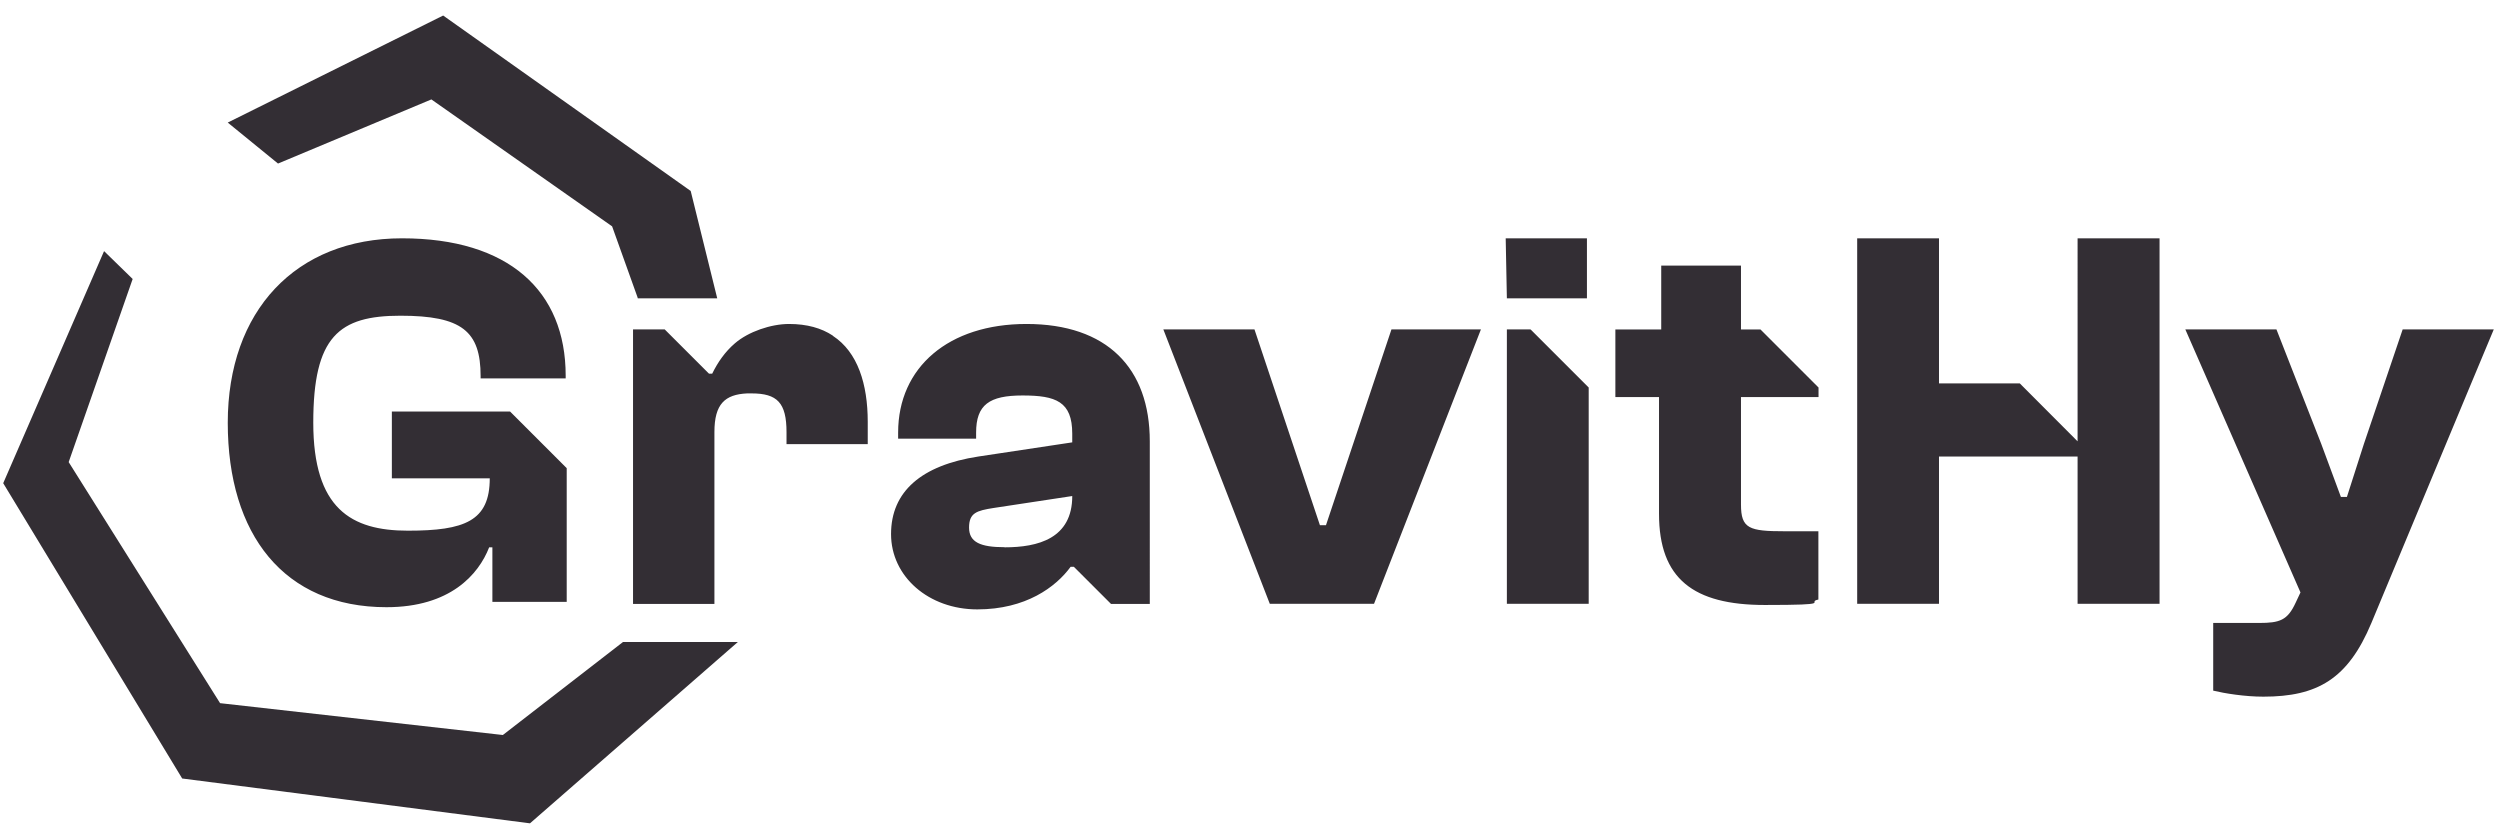
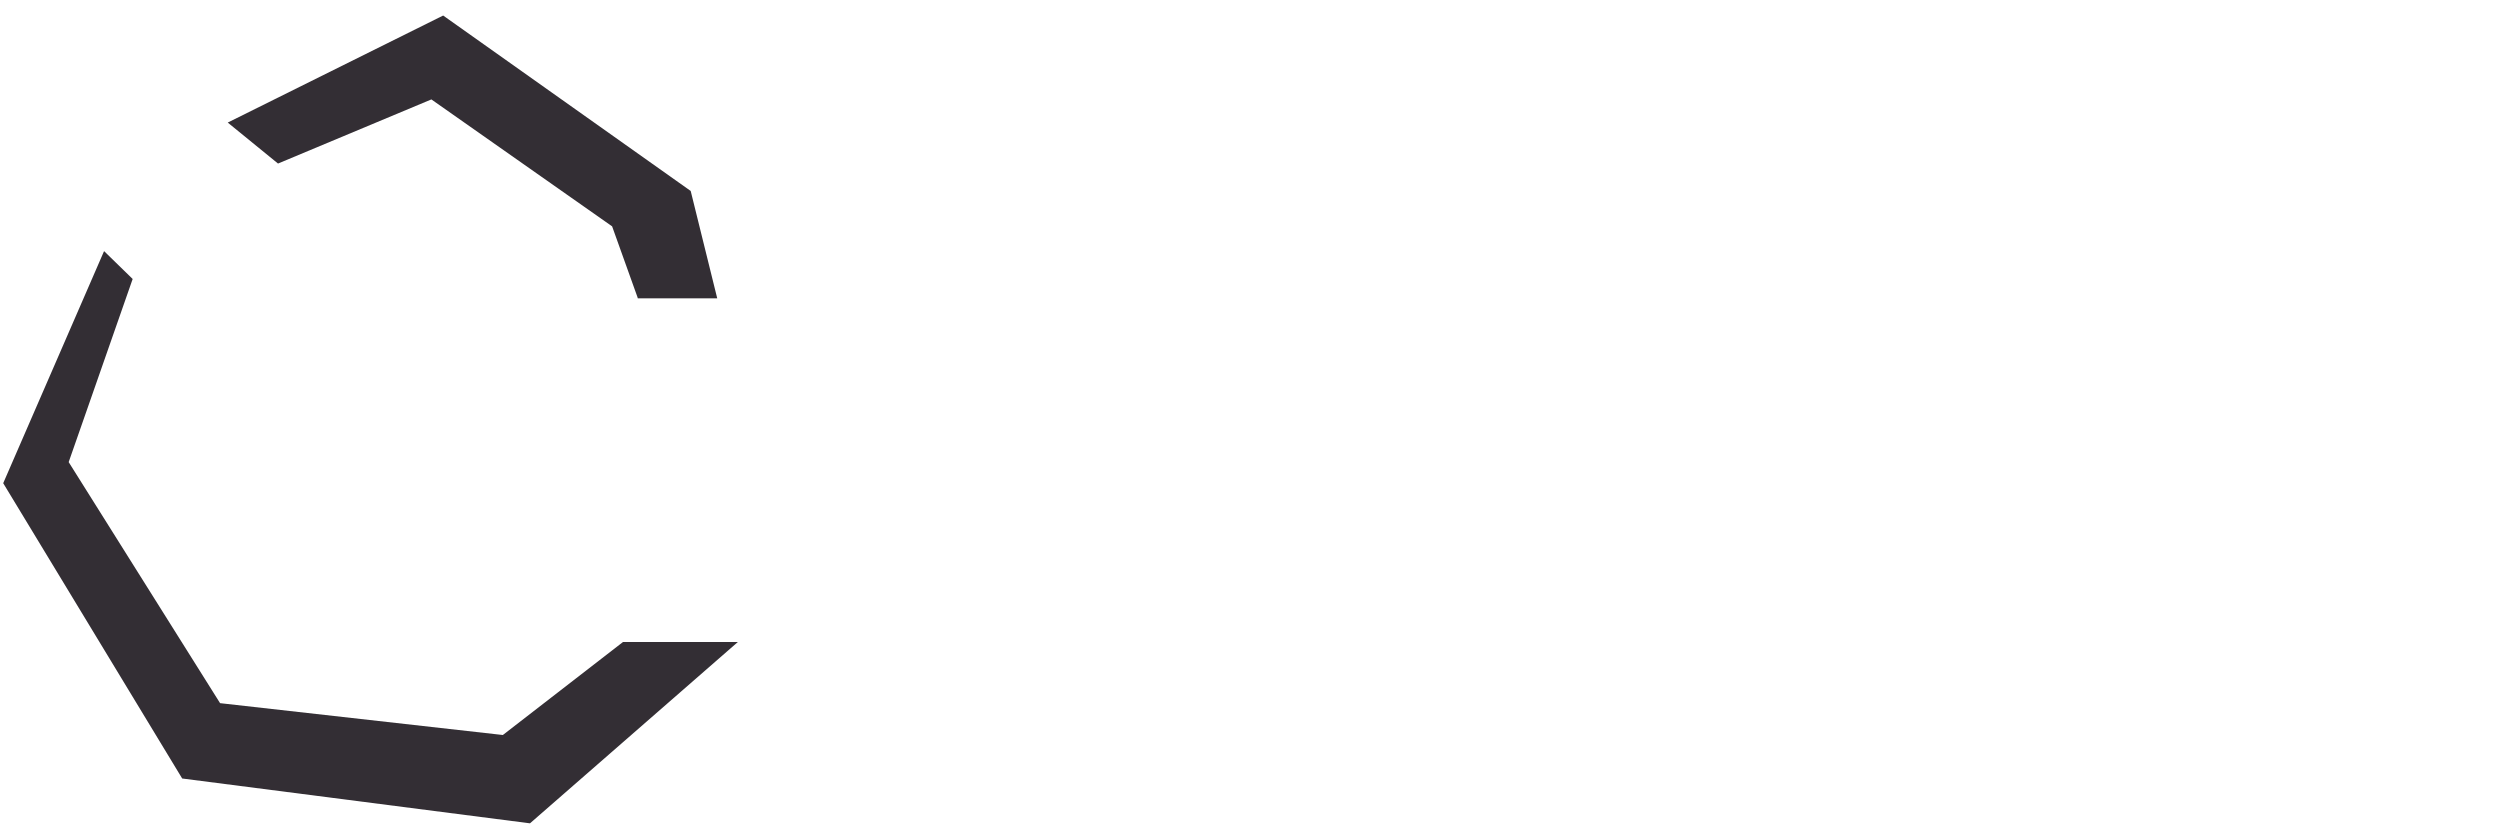
<svg xmlns="http://www.w3.org/2000/svg" fill="none" viewBox="0 0 155 52">
  <path fill="#332e34" d="m26.745 6.164 11.206 7.87 1.572 4.388.019.073h4.926l-1.645-6.655L27.476.963 14.12 7.599l3.117 2.541zm4.432 39.406-17.532-1.974L4.258 28.65l3.967-11.353-1.773-1.728L.199 29.958l11.097 18.309 21.563 2.779 12.889-11.243h-7.121z" />
-   <path fill="#332e34" d="M23.966 37.646c3.94 0 5.703-2.02 6.362-3.712h.2v3.383h4.608v-8.291l-3.51-3.51h-7.331v4.14h6.07c0 2.651-1.555 3.246-5.074 3.246s-5.868-1.362-5.868-6.7c0-5.339 1.59-6.628 5.402-6.628s4.973.96 4.973 3.748v.137h5.274v-.164c0-5.275-3.547-8.52-10.147-8.52s-10.804 4.507-10.804 11.436c0 6.928 3.483 11.435 9.845 11.435M128.81 27.362l-3.583-3.592h-5.009v-8.995h-5.073v22.66h5.073v-9.131h8.592v9.131h5.082v-22.66h-5.082zm-46.6 5.201h-.375l-4.058-12.14h-5.65l6.6 17.012h6.463l5.229-13.428 1.398-3.583H86.27zm16.18-14.067v-3.72h-5.037l.073 3.72zm-4.964 1.928v17.01h5.073V24.026l-3.602-3.601zm14.515.001v-3.958h-4.945v3.958h-2.843v4.195h2.706v7.24c0 4.022 2.13 5.649 6.563 5.649s2.505-.165 3.318-.338v-4.233h-2.093c-2.203 0-2.706-.164-2.706-1.654V24.62h4.808v-.594l-3.601-3.601zm41.024-.001-2.404 7.102-1.052 3.282h-.374l-1.216-3.282-2.779-7.102h-5.649l7.139 16.307-.301.64c-.503 1.088-.979 1.252-2.267 1.252h-2.843v4.196c.713.173 1.965.374 3.108.374 3.345 0 5.246-1.087 6.7-4.57l6.097-14.634 1.49-3.565zm-97.331.384c-.704-.466-1.6-.722-2.715-.722s-2.523.475-3.364 1.207c-.594.511-1.051 1.16-1.398 1.873h-.201l-2.743-2.742h-1.965v17.02h5.046V26.786c0-1.746.658-2.33 2.029-2.395h.274c1.59 0 2.167.576 2.167 2.404v.74H53.8v-1.38c0-2.34-.621-4.323-2.157-5.329zm12.002-.722c-4.808 0-7.952 2.669-7.952 6.737v.375h4.835v-.375c0-1.728.814-2.304 2.88-2.304s3.08.375 3.08 2.368v.539l-5.822.878c-3.52.539-5.412 2.166-5.412 4.808s2.34 4.67 5.348 4.67 4.871-1.389 5.786-2.641h.2l2.304 2.303h2.404V27.362c0-4.534-2.642-7.276-7.65-7.276m-1.353 13.84c-1.49 0-2.202-.303-2.202-1.217s.475-1.05 1.526-1.215l4.872-.74c0 2.64-2.13 3.18-4.196 3.18z" />
</svg>